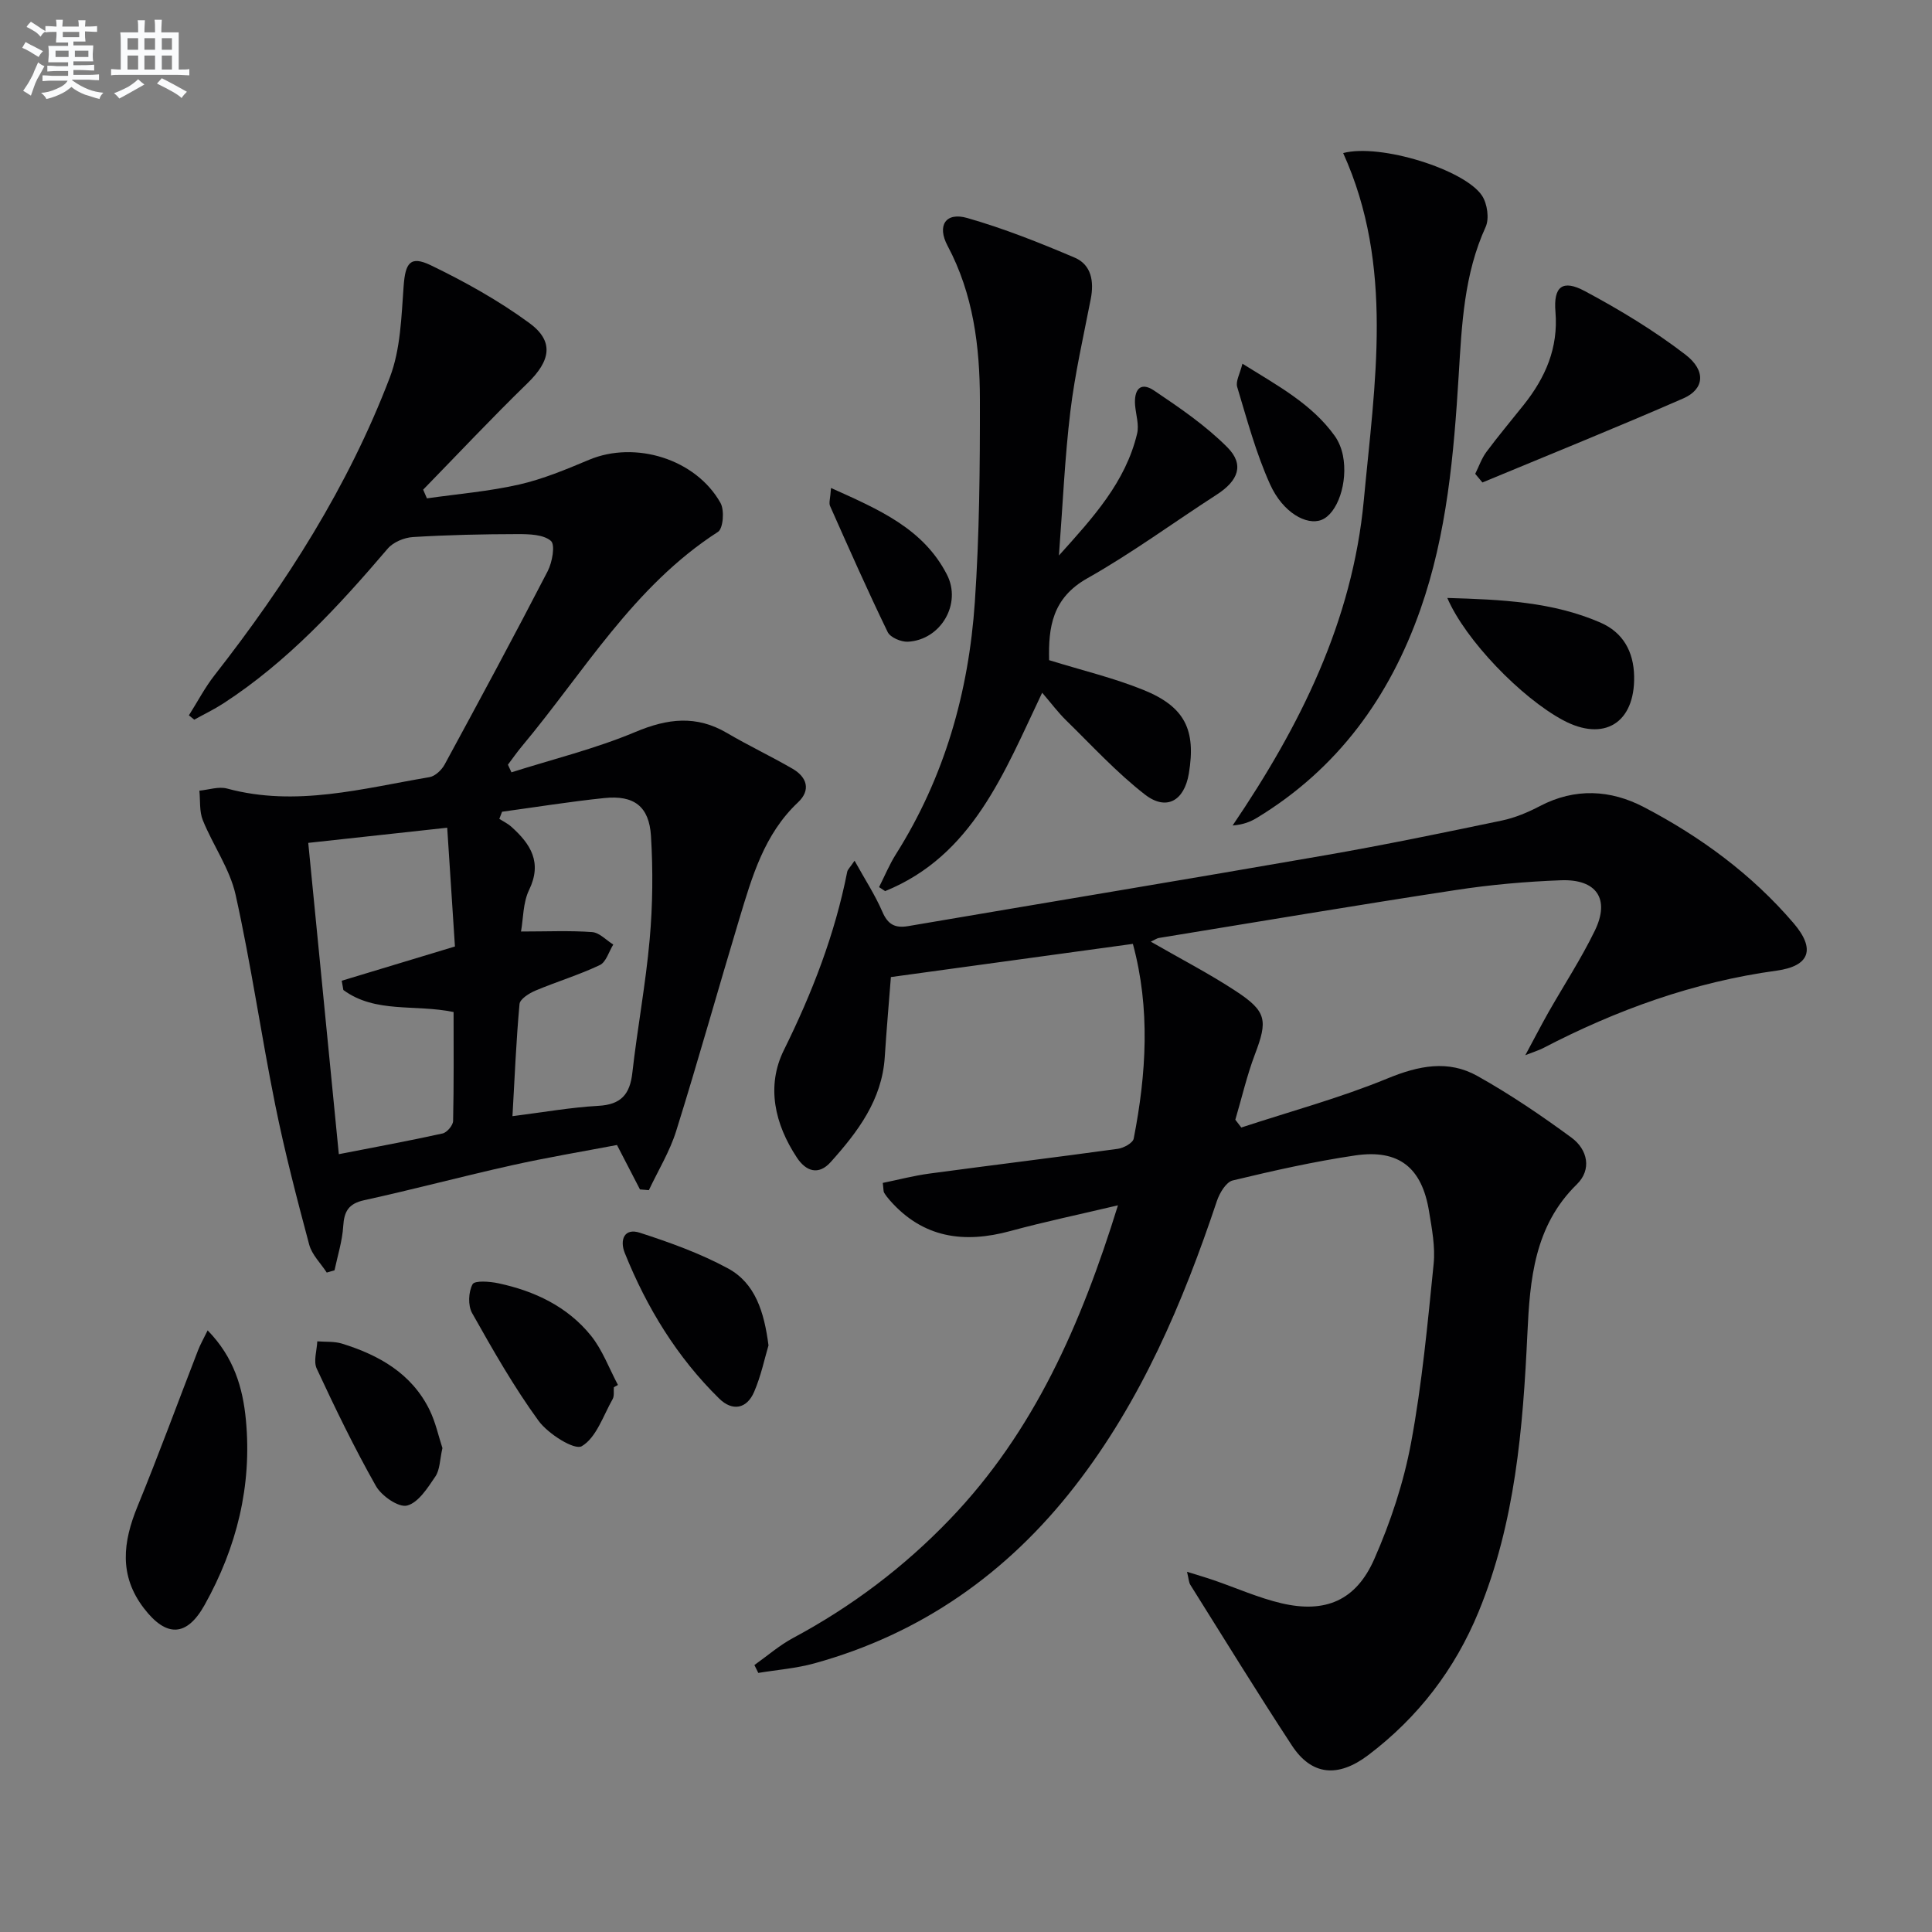
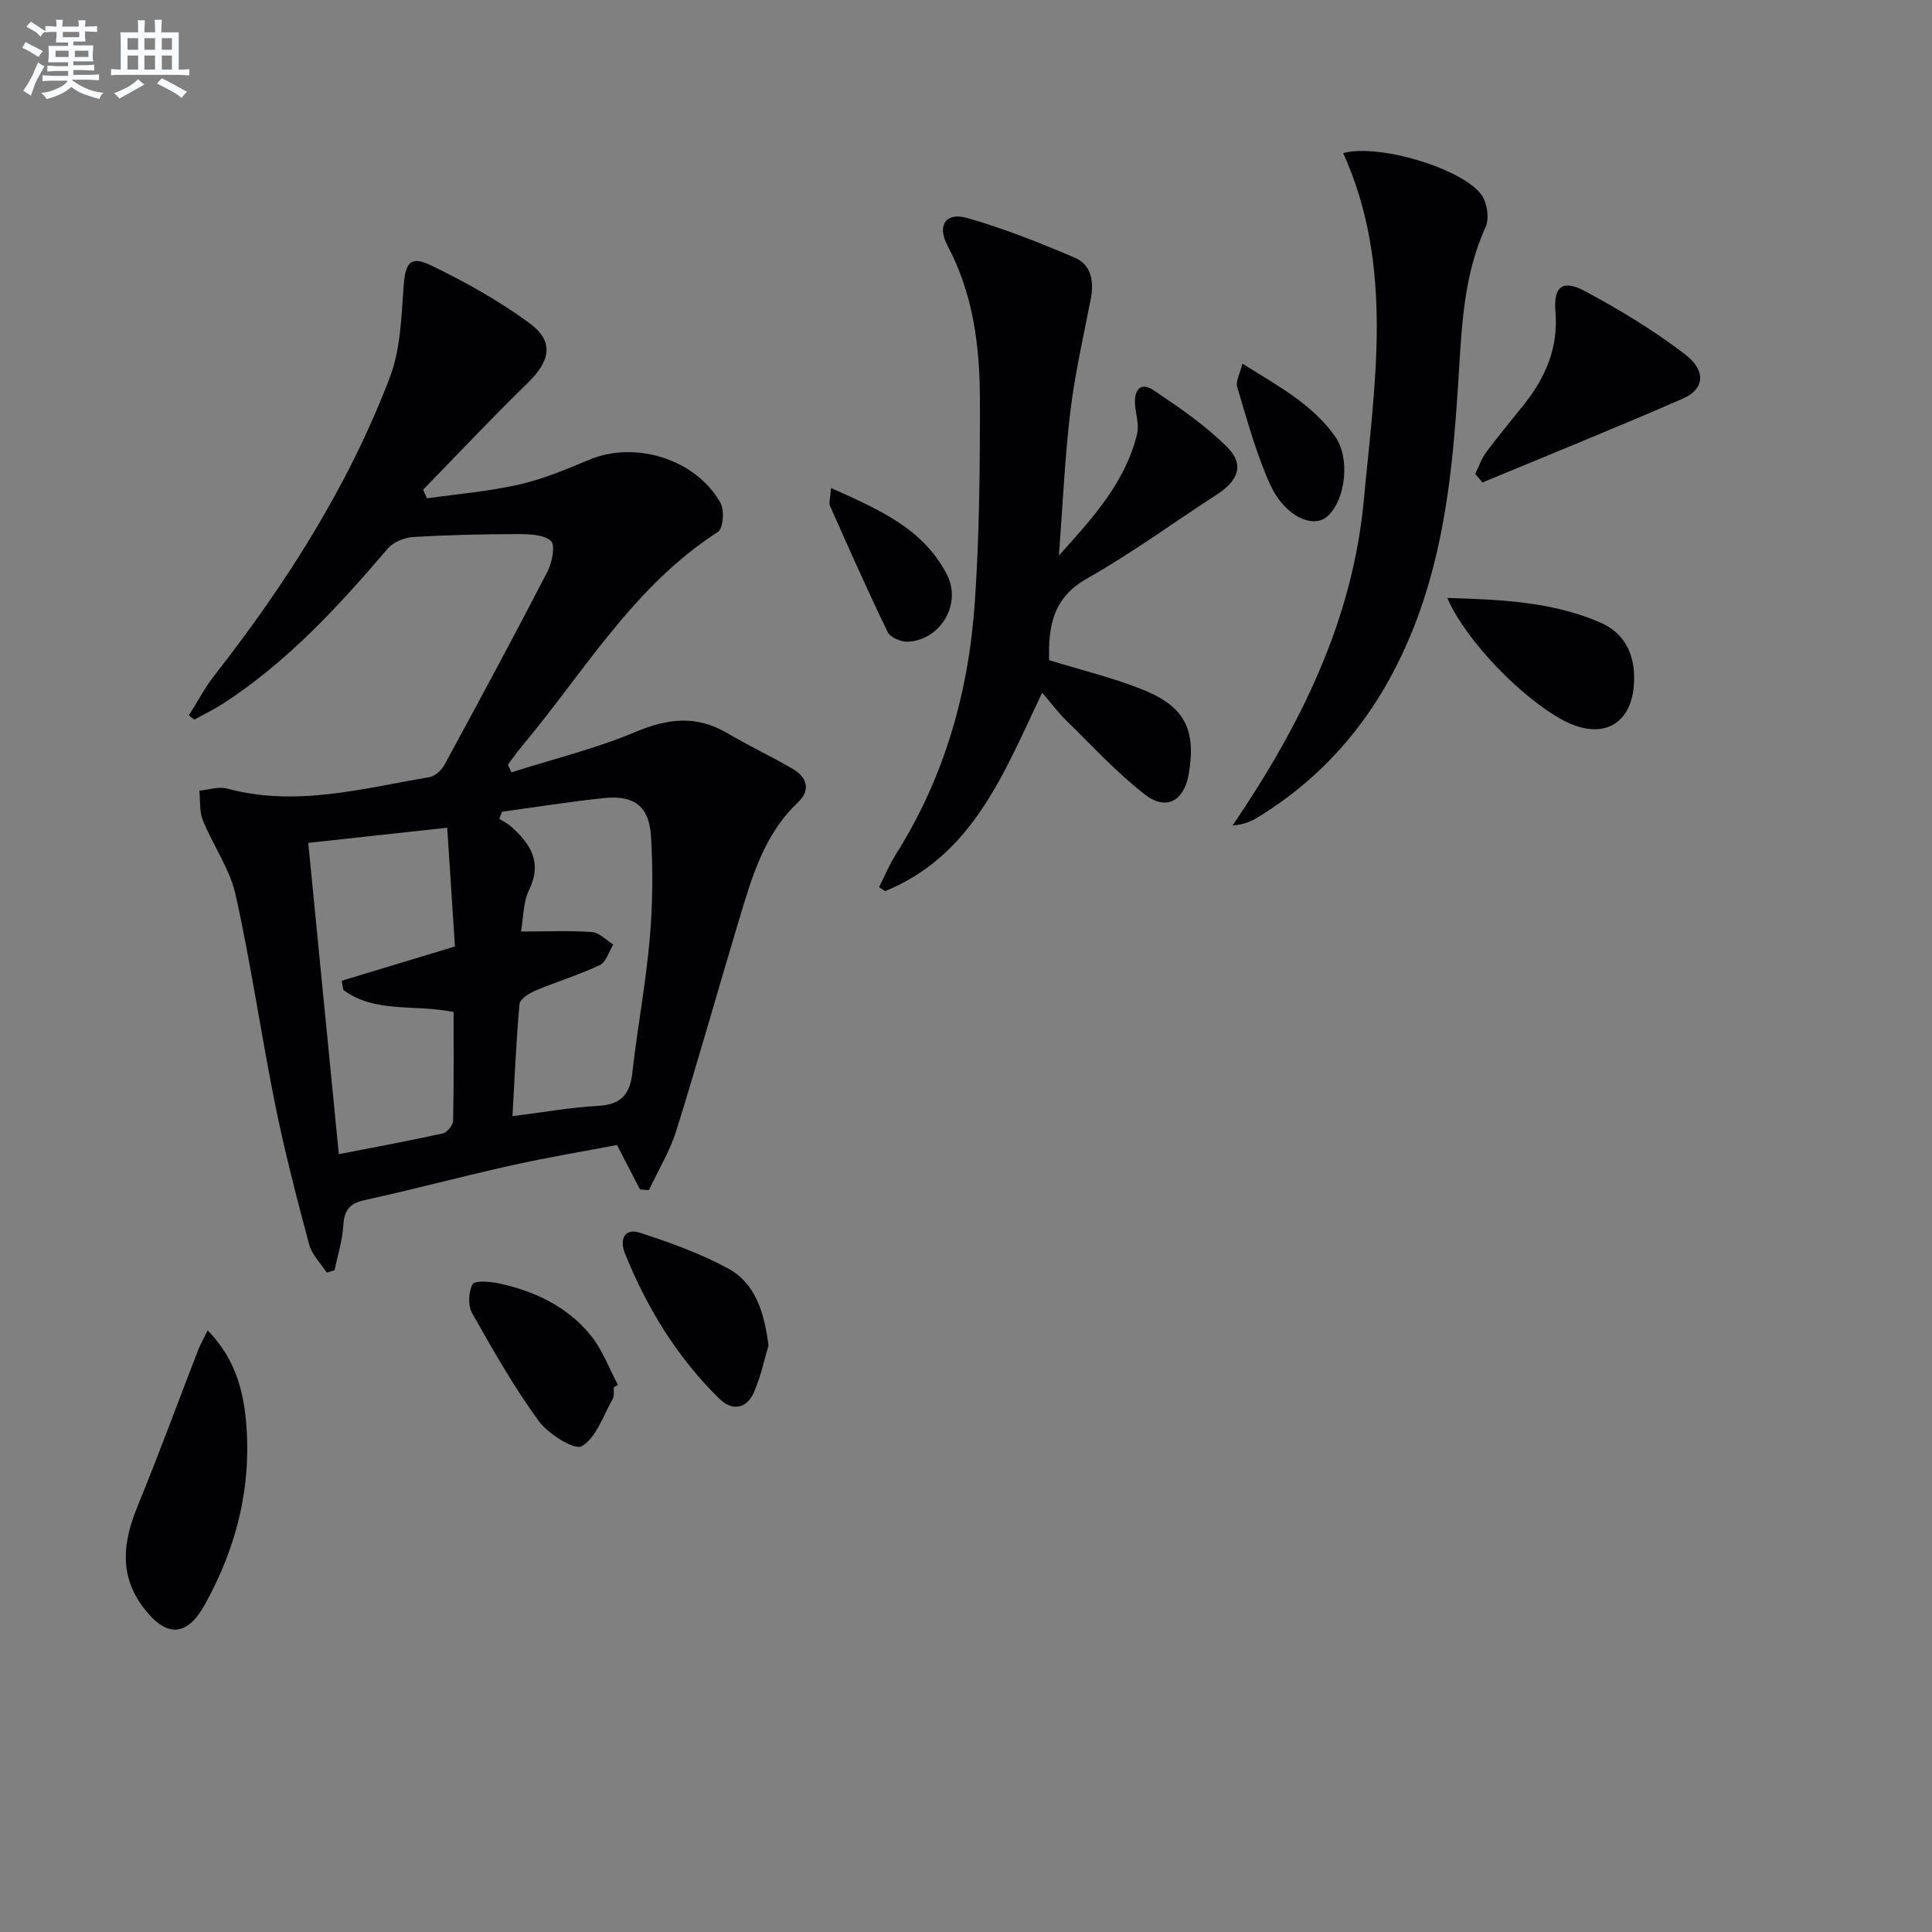
<svg xmlns="http://www.w3.org/2000/svg" enable-background="new 0 0 400 400" viewBox="0 0 400 400">
  <rect x="0" y="0" width="400" height="400" fill="#808080" stroke="none" />
  <g fill="#010103">
-     <path d="m238.26 194.96c6.16 3.55 12.07 6.6 17.6 10.23 6.43 4.22 6.62 6.08 3.97 13.07-1.67 4.4-2.73 9.04-4.07 13.57.41.54.83 1.08 1.24 1.61 10.12-3.33 20.45-6.12 30.27-10.16 6.46-2.66 12.57-3.89 18.61-.51 6.77 3.79 13.24 8.18 19.5 12.78 3.32 2.45 4.23 6.59 1.08 9.66-8.82 8.63-9.71 19.75-10.23 30.9-.92 19.64-2.52 39.13-10.09 57.56-4.91 11.95-12.53 21.89-22.85 29.7-6.29 4.76-11.75 4.22-15.82-1.99-7.19-10.97-14.06-22.16-21.03-33.27-.31-.5-.32-1.19-.68-2.69 2.26.71 3.9 1.18 5.52 1.74 4.69 1.61 9.28 3.67 14.08 4.79 9.04 2.1 15.39-.57 19.17-9.16 3.38-7.67 6.09-15.86 7.62-24.09 2.27-12.21 3.42-24.64 4.67-37.01.36-3.56-.36-7.29-.95-10.88-1.47-9.07-6.24-12.92-15.29-11.59-8.53 1.26-16.97 3.16-25.36 5.18-1.37.33-2.72 2.6-3.27 4.24-7.05 21.08-15.68 41.4-29.43 59.09-13.97 17.98-31.81 30.55-53.91 36.65-3.76 1.04-7.73 1.34-11.61 1.98-.27-.54-.54-1.09-.81-1.63 2.66-1.89 5.17-4.08 8.02-5.61 12.13-6.5 22.94-14.66 32.48-24.6 17.41-18.14 27.13-40.32 34.77-64.97-7.97 1.89-15.18 3.39-22.27 5.32-9.61 2.62-18.1 1.46-24.97-6.37-.43-.49-.85-1.02-1.18-1.58-.15-.26-.1-.64-.27-2.01 3.16-.64 6.4-1.5 9.7-1.94 12.98-1.75 25.99-3.33 38.97-5.12 1.21-.17 3.1-1.2 3.28-2.11 2.63-13.46 3.46-26.94-.17-40.32-16.8 2.3-33.32 4.57-50.1 6.87-.39 5.05-.9 10.8-1.27 16.56-.57 8.88-5.58 15.48-11.18 21.73-2.53 2.83-5.13 1.94-7.01-.91-4.6-6.95-6.39-14.8-2.69-22.27 5.86-11.85 10.56-23.97 13.11-36.92.09-.45.53-.82 1.52-2.28 2.14 3.86 4.25 7.09 5.76 10.58 1.14 2.65 2.63 3.42 5.35 2.96 28.78-4.91 57.59-9.66 86.35-14.67 12.24-2.13 24.41-4.65 36.57-7.19 2.72-.57 5.4-1.7 7.88-3 7.26-3.8 14.62-3.38 21.52.23 11.72 6.12 22.33 13.91 30.98 24.02 4.62 5.4 3.33 8.89-3.51 9.83-17.15 2.35-33.13 8.12-48.4 16.07-.67.35-1.41.57-3.63 1.44 2.05-3.81 3.37-6.37 4.79-8.88 3.2-5.63 6.77-11.08 9.6-16.9 3.18-6.54.4-10.71-6.99-10.44-7.3.27-14.62.92-21.84 2.03-20.51 3.13-40.97 6.58-61.45 9.92-.43.08-.84.39-1.65.76z" />
    <path d="m132.5 246.26c-1.47-2.84-2.94-5.68-4.76-9.2-7 1.33-14.44 2.57-21.8 4.21-10.2 2.27-20.3 4.98-30.5 7.21-3.27.71-4.19 2.3-4.38 5.4-.19 3.06-1.16 6.08-1.8 9.12-.54.16-1.08.31-1.61.47-1.25-1.93-3.08-3.69-3.64-5.8-2.56-9.59-5.07-19.21-7.03-28.93-2.92-14.46-5-29.09-8.2-43.48-1.2-5.38-4.68-10.23-6.79-15.45-.74-1.83-.5-4.06-.71-6.11 1.92-.18 3.99-.91 5.73-.44 14.26 3.86 28.04-.02 41.91-2.36 1.18-.2 2.53-1.49 3.14-2.62 7.21-13.28 14.39-26.59 21.33-40.02.95-1.84 1.6-5.46.67-6.27-1.54-1.34-4.49-1.41-6.85-1.41-7.24.01-14.49.17-21.71.61-1.81.11-4.08 1.05-5.22 2.39-10.19 11.94-20.76 23.44-34.06 32.07-1.92 1.24-4 2.24-6 3.35-.37-.3-.74-.6-1.11-.9 1.76-2.77 3.29-5.72 5.3-8.29 14.83-18.96 27.71-39.13 36.3-61.67 2.23-5.84 2.39-12.56 2.86-18.93.35-4.73 1.34-6.35 5.6-4.3 7.1 3.43 14.1 7.33 20.44 11.98 5.19 3.81 4.36 7.83-.41 12.46-7.37 7.16-14.41 14.67-21.59 22.03.26.6.52 1.2.78 1.8 6.37-.91 12.83-1.44 19.08-2.86 4.96-1.13 9.76-3.14 14.48-5.12 9.56-4.02 22.12-.18 27.23 8.94.84 1.51.55 5.29-.53 5.98-17.47 11.24-27.72 28.99-40.58 44.37-1.03 1.23-1.94 2.55-2.91 3.83.24.53.48 1.06.73 1.58 8.57-2.72 17.39-4.88 25.65-8.35 6.68-2.81 12.63-3.52 18.98.21 4.44 2.61 9.12 4.82 13.57 7.4 3 1.74 3.82 4.42 1.14 6.95-7.02 6.6-9.52 15.4-12.16 24.13-4.41 14.62-8.51 29.33-13.07 43.91-1.33 4.26-3.74 8.19-5.66 12.26-.61-.05-1.23-.1-1.84-.15zm-68.68-71.75c2.13 21.71 4.22 42.94 6.33 64.45 7.55-1.47 14.55-2.76 21.49-4.29.9-.2 2.15-1.68 2.17-2.58.17-7.59.1-15.18.1-22.56-8.03-1.66-16.18.32-22.82-4.56-.11-.64-.23-1.28-.34-1.92 7.59-2.3 15.19-4.59 23.44-7.09-.51-7.9-1.05-16.08-1.6-24.59-9.82 1.07-18.84 2.05-28.77 3.14zm40.13-6.45c-.19.49-.38.98-.57 1.48.84.54 1.77.98 2.5 1.64 3.97 3.56 6.43 7.36 3.66 13.08-1.27 2.63-1.19 5.91-1.67 8.6 5.47 0 10.12-.22 14.73.12 1.51.11 2.92 1.68 4.37 2.58-.91 1.46-1.48 3.63-2.79 4.25-4.32 2.05-8.95 3.44-13.36 5.3-1.29.55-3.17 1.74-3.26 2.77-.69 7.55-1 15.13-1.46 23.21 6.35-.8 12.06-1.82 17.81-2.14 4.67-.26 6.51-2.38 7.01-6.84 1.04-9.23 2.77-18.39 3.59-27.64.63-7.07.7-14.26.27-21.35-.37-6.19-3.53-8.53-9.67-7.89-7.08.73-14.11 1.87-21.16 2.83z" />
    <path d="m217.21 136.68c6.92 2.14 13.39 3.68 19.49 6.15 8.63 3.48 10.94 8.28 9.44 17.31-.94 5.65-4.64 7.82-9.11 4.35-5.87-4.56-10.96-10.13-16.3-15.35-1.64-1.6-3.03-3.47-4.96-5.72-7.88 16.54-14.37 33.7-32.52 41.08-.42-.28-.83-.55-1.25-.83 1.15-2.27 2.12-4.64 3.47-6.78 10.09-15.97 15.09-33.61 16.36-52.23.95-13.93 1.07-27.94 1.05-41.91-.02-11-1.36-21.84-6.69-31.85-2.25-4.22-.39-7.04 4.05-5.77 7.59 2.17 14.99 5.11 22.26 8.21 3.45 1.47 4.04 4.91 3.33 8.55-1.51 7.77-3.29 15.51-4.23 23.35-1.15 9.54-1.56 19.18-2.36 29.77 7.13-7.92 13.79-15.2 16.19-25.24.43-1.82-.25-3.9-.42-5.86-.25-3.05.96-5.04 3.93-3.05 5.31 3.57 10.7 7.25 15.18 11.76 3.56 3.58 2.26 6.9-2.2 9.78-8.94 5.77-17.55 12.11-26.8 17.33-7.27 4.09-8.08 10.15-7.91 16.95z" />
    <path d="m278.09 31.69c7.68-2.04 25.21 3.43 28.76 8.84 1.08 1.66 1.52 4.72.74 6.45-4.48 9.81-4.94 20.2-5.58 30.67-1.01 16.42-2.42 32.83-7.93 48.53-6.38 18.17-17.13 32.97-33.79 43.11-1.36.83-2.84 1.44-5.09 1.62 13.98-20.62 24.81-42.26 27.16-67.32 2.26-24.22 6.32-48.49-4.27-71.9z" />
    <path d="m42.99 275.44c5.46 5.59 7.29 11.91 7.92 18.55 1.29 13.63-1.91 26.4-8.53 38.27-3.74 6.71-7.97 6.74-12.59.71-5.21-6.8-4.34-13.73-1.31-21.11 4.38-10.68 8.35-21.53 12.52-32.29.46-1.2 1.11-2.32 1.99-4.13z" />
    <path d="m305.43 98.1c.76-1.52 1.32-3.2 2.32-4.54 2.47-3.33 5.15-6.5 7.73-9.75 4.48-5.63 7.18-11.76 6.56-19.25-.44-5.25 1.47-6.76 6.08-4.29 7.24 3.87 14.35 8.17 20.84 13.16 4.34 3.34 3.88 7.16-.44 9.05-13.78 6.02-27.72 11.64-41.6 17.41-.51-.59-1-1.19-1.49-1.79z" />
    <path d="m299.65 123.8c11.24.33 21.77.79 31.68 5.09 4.72 2.05 6.9 6.02 7 11.13.18 9.67-6.24 13.63-14.71 9.09-8.65-4.63-20.22-16.56-23.97-25.31z" />
    <path d="m127.09 287.21c-.07.83.12 1.8-.25 2.46-1.96 3.46-3.38 7.97-6.39 9.75-1.51.89-6.97-2.55-8.95-5.26-5.13-7.05-9.47-14.69-13.76-22.31-.88-1.57-.76-4.37.1-5.96.44-.82 3.6-.58 5.39-.19 7.47 1.6 14.25 4.81 19.11 10.82 2.4 2.98 3.77 6.79 5.6 10.22-.28.15-.56.31-.85.47z" />
    <path d="m159.11 278.55c-.82 2.74-1.55 6.33-2.98 9.63-1.52 3.53-4.49 4.05-7.21 1.4-8.75-8.58-15.02-18.85-19.57-30.17-1.08-2.7-.11-5.23 3.11-4.19 6.24 2.02 12.52 4.28 18.26 7.39 5.64 3.05 7.49 8.98 8.39 15.94z" />
-     <path d="m91.6 299.81c-.55 2.42-.51 4.48-1.46 5.88-1.59 2.35-3.52 5.42-5.86 6.02-1.76.45-5.29-2-6.45-4.05-4.47-7.89-8.43-16.08-12.26-24.31-.71-1.53.04-3.75.12-5.64 1.71.14 3.51-.02 5.11.47 7.68 2.38 14.42 6.18 18.13 13.72 1.27 2.6 1.88 5.53 2.67 7.91z" />
    <path d="m172.05 101.03c9.96 4.48 19.1 8.4 24 17.93 3.12 6.06-1.28 13.53-8.06 13.9-1.4.08-3.65-.87-4.2-1.99-4.18-8.61-8.05-17.37-11.94-26.12-.28-.65.07-1.58.2-3.72z" />
    <path d="m257.23 75.3c7.3 4.56 14.32 8.29 19.1 14.93.84 1.17 1.43 2.66 1.71 4.08 1.1 5.58-1.13 12.03-4.44 13.33-3.07 1.2-7.98-1.48-10.64-7.35-2.91-6.44-4.76-13.37-6.81-20.17-.36-1.17.57-2.73 1.08-4.82z" />
  </g>
  <path d="m6.8 9.5c.6.3 1.3.7 2.1 1.1-.4.4-.7.8-.9 1.2-.7-.4-1.3-.8-1.8-1.1s-1.1-.6-1.6-.8c.2-.4.5-.8.7-1.2.4.2.8.5 1.5.8zm.9 6.9c-.3.6-.5 1.1-.7 1.7s-.4 1.1-.6 1.7c-.6-.4-1.1-.7-1.6-1 .7-1 1.2-1.8 1.5-2.4.3-.5.6-1.1.8-1.7.3-.6.5-1.2.8-1.8.3.3.8.6 1.3.8-.7 1.3-1.2 2.2-1.5 2.7zm.1-11c.4.3 1 .7 1.7 1.1-.5.2-.8.6-1.1 1.1-.5-.6-1-1-1.4-1.2s-.9-.6-1.5-.8c.2-.4.5-.7.9-1.1.5.3.9.6 1.4.9zm10.5 13.1c1 .4 2 .6 3.1.7-.4.4-.7.8-.8 1.3-.9-.2-1.9-.6-3-.9-1-.4-2-.9-2.8-1.6-.5.4-1.1.9-1.9 1.3s-1.9.9-3.3 1.2c-.1-.3-.5-.8-1.1-1.3 1 0 2.1-.3 3.2-.8 1.2-.5 1.9-1 2.3-1.7h-3.2c-.4 0-1 0-2 .1v-1.2c1 0 1.7.1 2 .1h3.3v-1h-2.3c-.2 0-.9 0-2 .1v-1.2c1.2 0 1.9.1 2 .1h2.3v-.8h-4.1c0-.7.1-1.2.1-1.6 0-.5 0-1.1-.1-1.8h4.1v-.7h-2.5c0-.6.1-1.1.1-1.6v-.6h-.5c-.4 0-1 0-1.8.1v-1.3c1.2 0 1.9.1 2.1.1h.2c0-.3 0-.8-.1-1.4h1.4c0 .6-.1 1-.1 1.4h3.4c0-.4 0-.8-.1-1.3h1.5c0 .4-.1.9-.1 1.3.7 0 1.5 0 2.5-.1v1.2c-1 0-1.8-.1-2.5-.1v.6c0 .3 0 .8.1 1.5h-2.5v.8h4.1c0 .8-.1 1.3-.1 1.8s0 1 .1 1.5h-4.1v.8h1.4c.8 0 1.8 0 2.9-.1v1.2c-1 0-1.9-.1-2.8-.1h-1.5v1h3.2c.3 0 1 0 2.1-.1v1.2c-1.1 0-1.8-.1-2.1-.1h-3.4l-.1.1c1.4 1 2.4 1.5 3.4 1.9zm-4.1-6.7v-1.3h-2.7v1.3zm2.2-4.1v-1.1h-3.4v1.1zm1.9 4.1v-1.3h-2.8v1.3z" fill="#fafbfc" />
  <path d="m37 6.7v2.3 5.4c1 0 1.8 0 2.2-.1v1.3c-.6 0-1.5-.1-2.5-.1h-11.9c-.7 0-1.3 0-1.8.1v-1.3c.5 0 1.1.1 2 .1v-5.2c0-1 0-1.8-.1-2.5h3.7c0-1.3 0-2.1-.1-2.5h1.5c0 .4-.1 1.3-.1 2.5h2.2c0-1.2 0-2.1-.1-2.6h1.5c0 .4-.1 1.3-.1 2.6zm-12.3 13.7c-.3-.4-.7-.8-1.1-1.1 1.1-.4 2.1-.9 2.9-1.3.8-.5 1.5-1 2.1-1.6.4.4.9.8 1.3 1.1-2.5 1.4-4.2 2.4-5.2 2.9zm3.9-10.1v-2.4h-2.2v2.4zm0 4.1v-2.9h-2.2v2.9zm3.5-4.1v-2.4h-2.2v2.4zm0 4.1v-2.9h-2.2v2.9zm.4 2.9 1-1.1c.6.3 1.4.7 2.5 1.3s2 1.1 2.7 1.5c-.4.4-.8.8-1.1 1.3-.8-.8-2.5-1.7-5.1-3zm3.1-7v-2.4h-2.1v2.4zm0 4.1v-2.9h-2.1v2.9z" fill="#fafbfc" />
</svg>